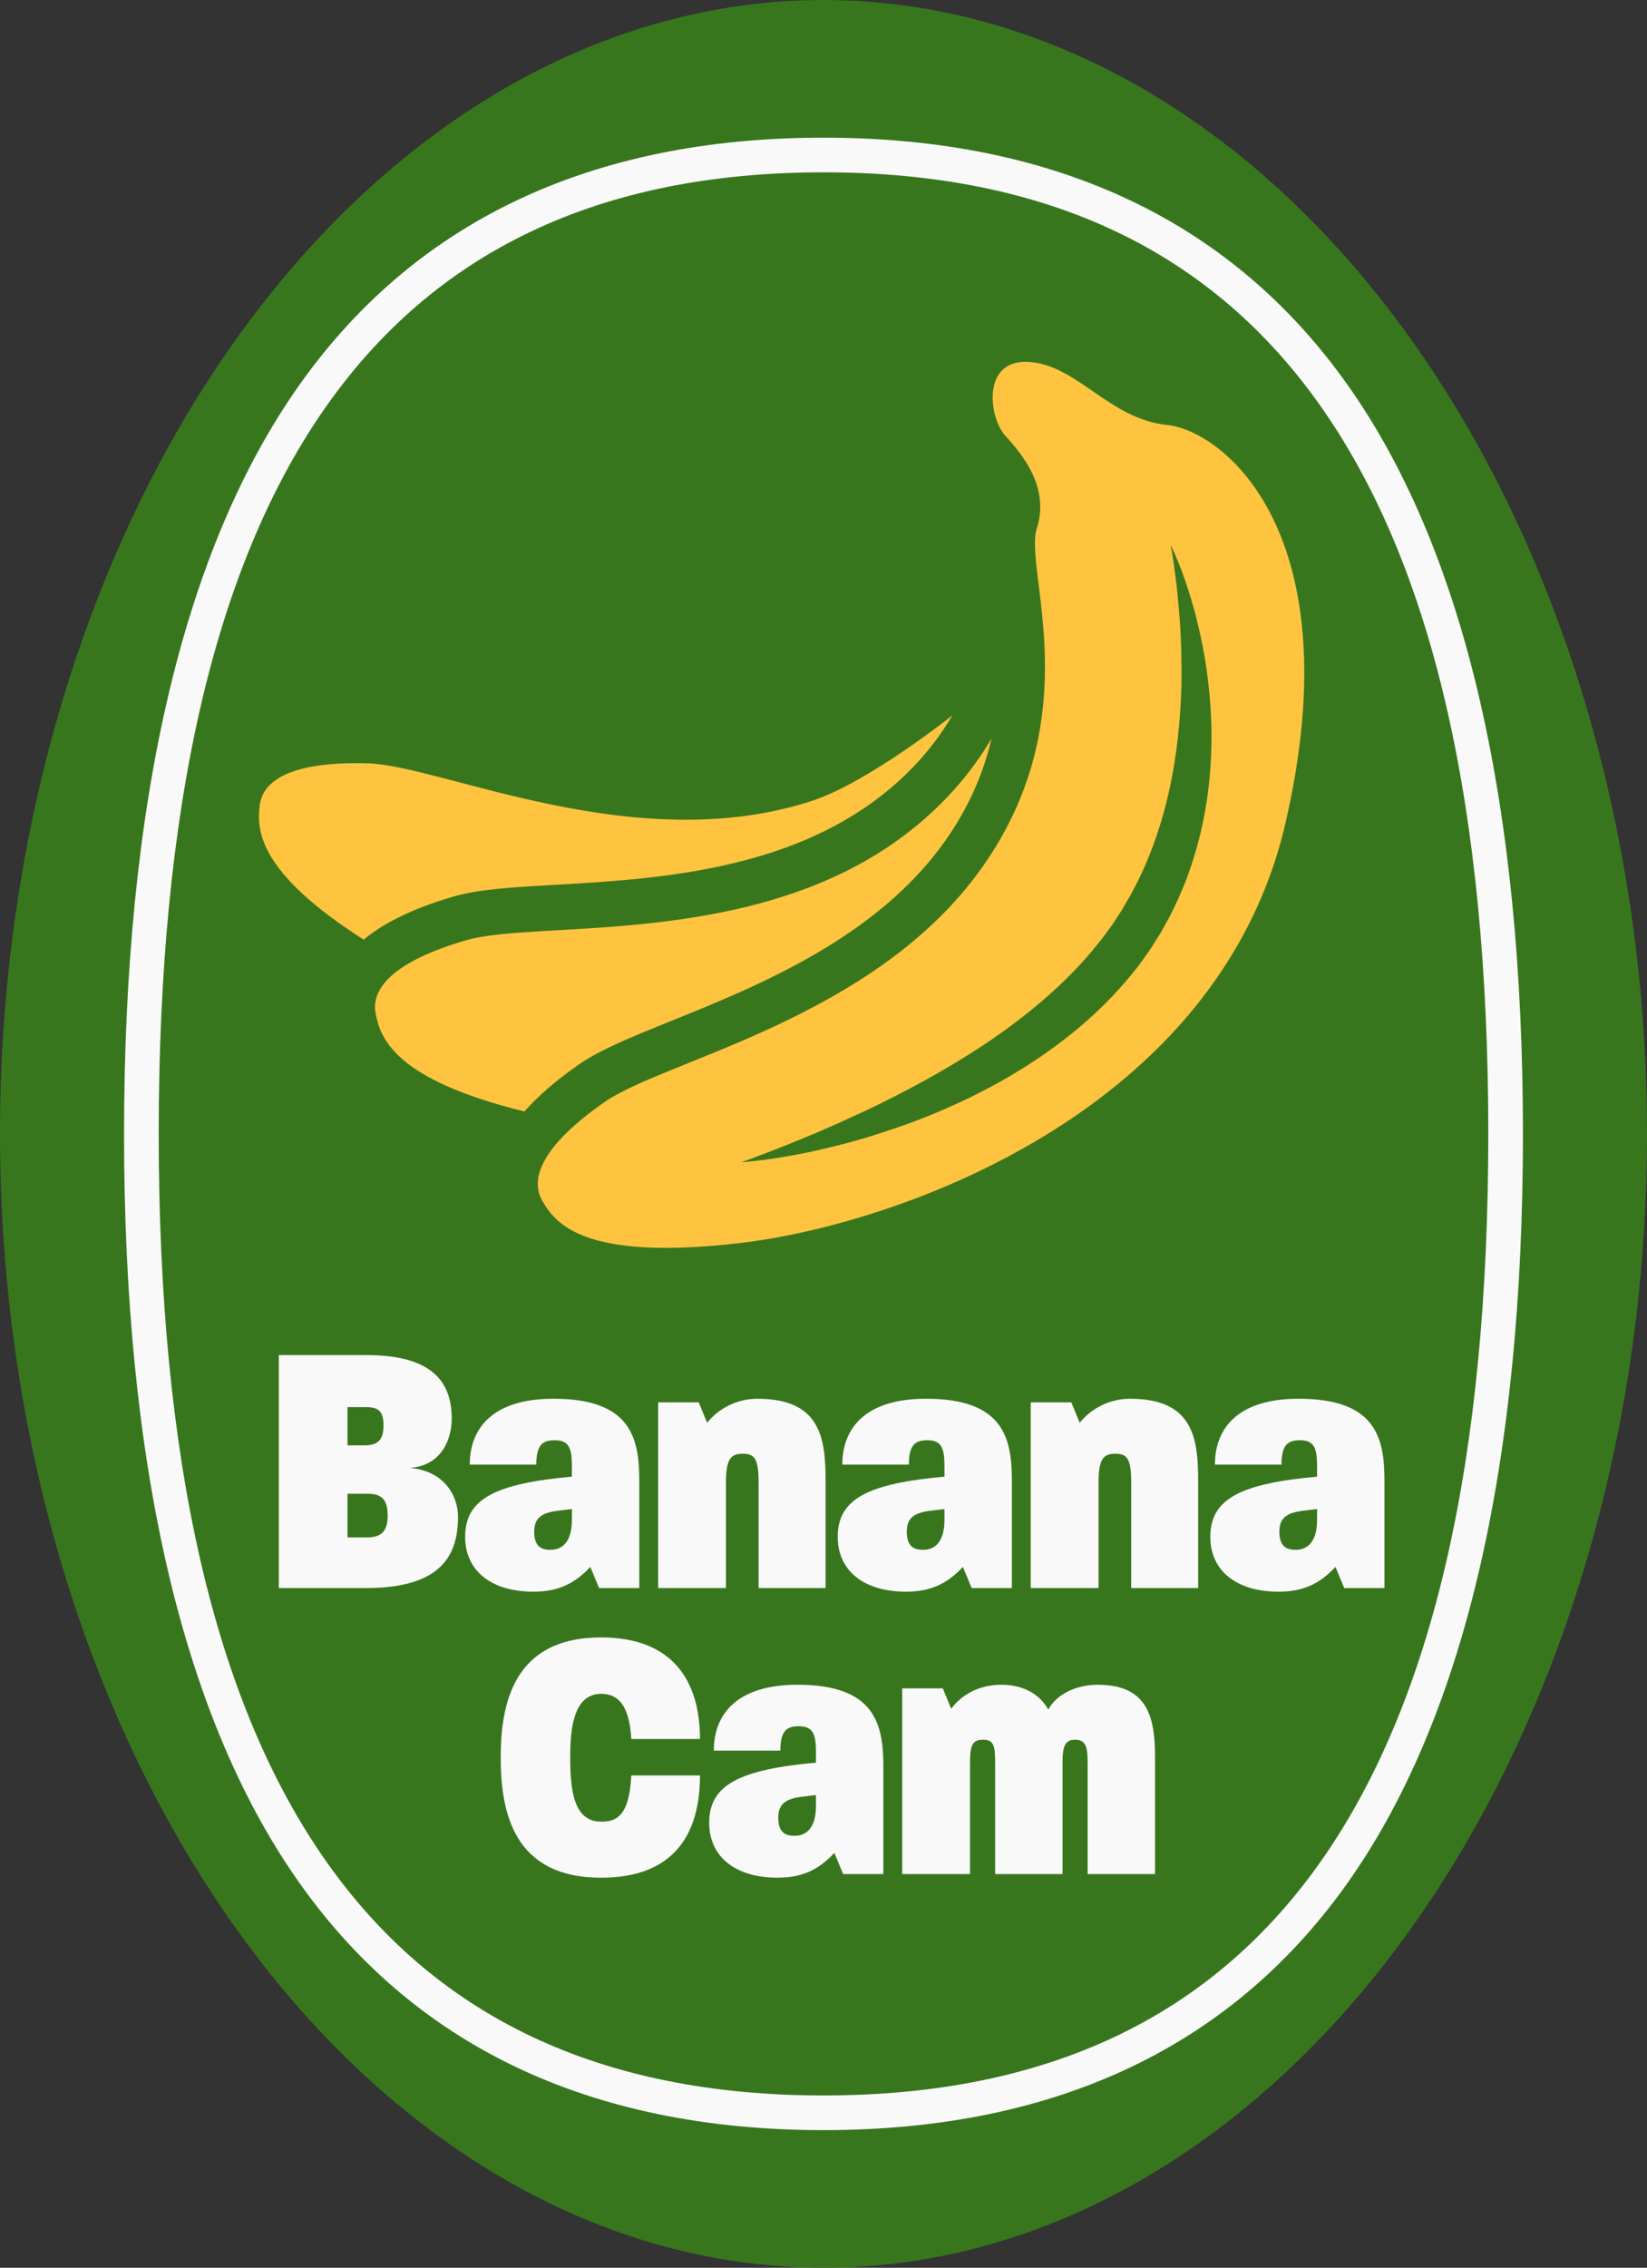
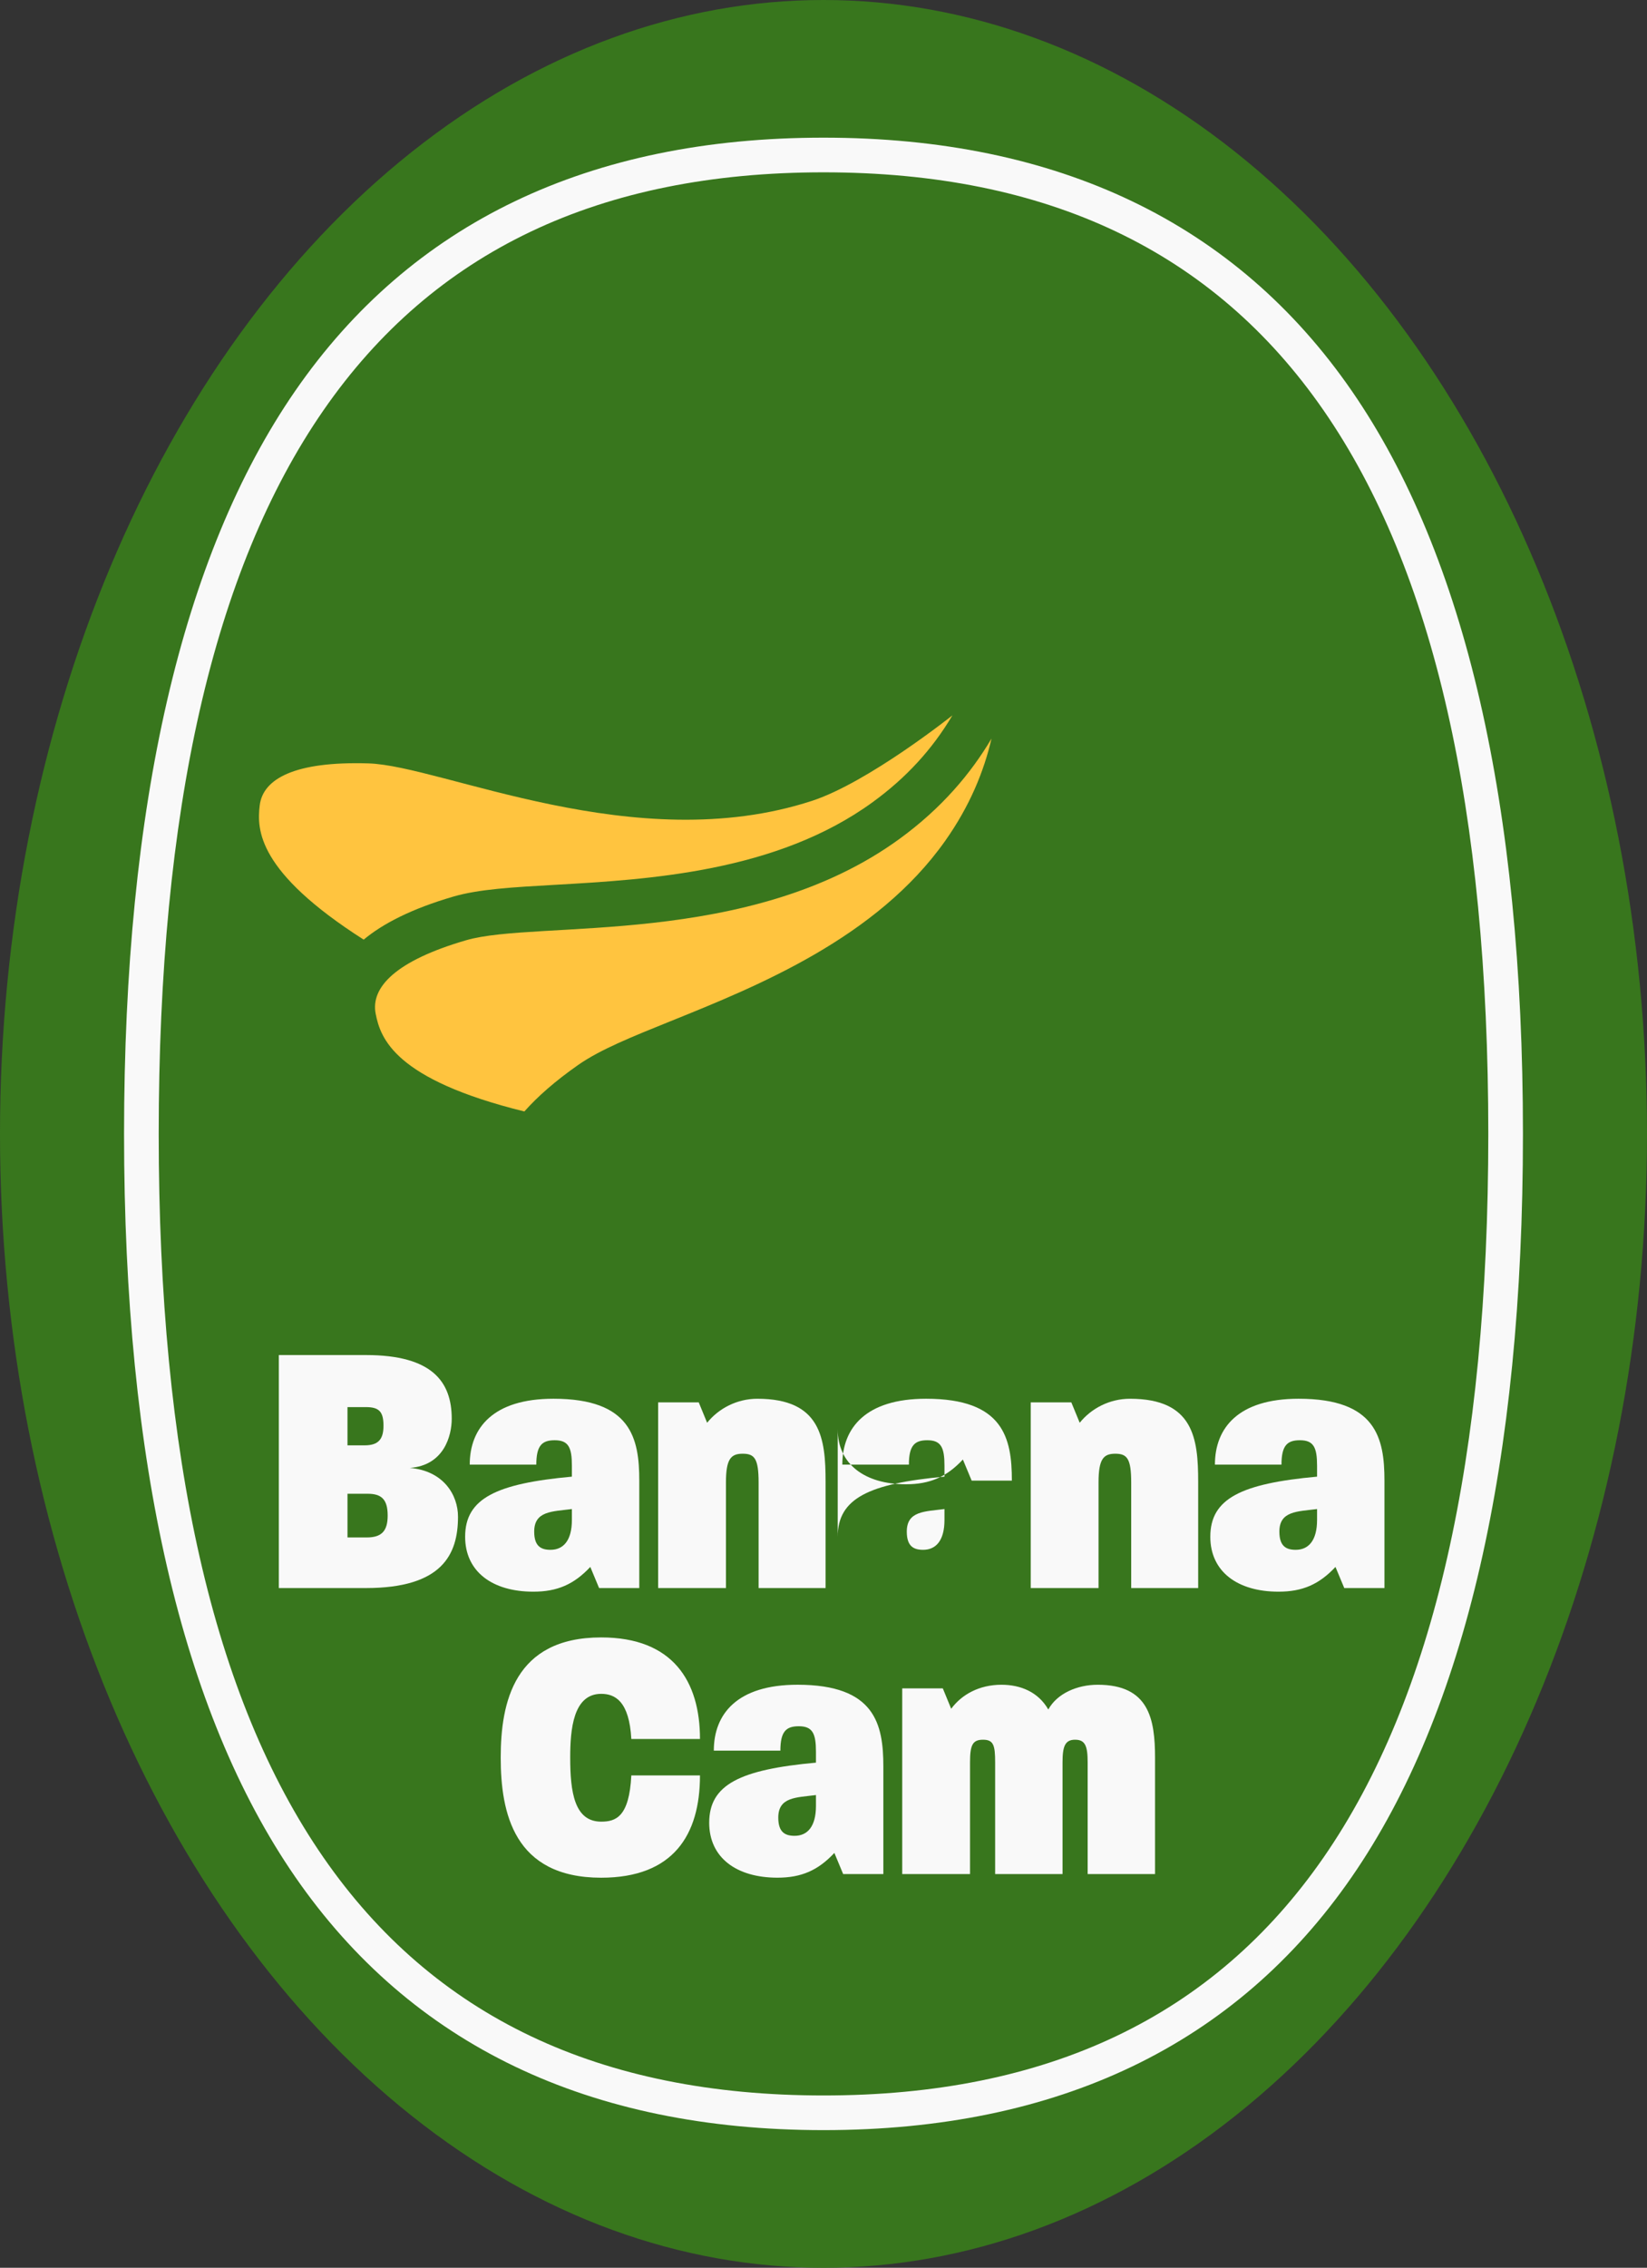
<svg xmlns="http://www.w3.org/2000/svg" id="b" data-name="Layer 2" width="190.128" height="261.668" viewBox="0 0 190.128 261.668">
  <rect x="0" y="0" width="190.128" height="261.668" fill="#333333" stroke="none" />
  <g id="c" data-name="Layer 1">
    <g>
      <g>
        <ellipse cx="95.064" cy="130.834" rx="95.064" ry="130.834" style="fill: #38761d;" />
        <path d="m95.064,245.784c-27.084,0-47.607-9.838-60.999-29.24-13.101-18.981-19.744-47.818-19.744-85.71,0-37.892,6.643-66.729,19.744-85.709,13.392-19.403,33.915-29.241,60.999-29.241,27.084,0,47.607,9.838,60.999,29.241,13.101,18.98,19.744,47.817,19.744,85.709,0,37.892-6.643,66.729-19.744,85.71-13.392,19.402-33.915,29.24-60.999,29.24Zm0-225.9c-51.64,0-76.743,36.292-76.743,110.95,0,74.658,25.103,110.95,76.743,110.95,51.64,0,76.743-36.292,76.743-110.95,0-74.658-25.103-110.95-76.743-110.95Z" style="fill: #f9f9f9;" />
        <g>
-           <path d="m134.7,49.03c-6.599-.668-10.328-6.885-15.876-7.266-5.547-.382-4.686,6.407-2.773,8.511,1.913,2.103,5.166,5.929,3.636,10.71-1.53,4.782,6.099,21.527-6.284,39.06-12.383,17.532-36.652,22.245-43.632,27.123-6.982,4.878-8.702,8.704-7.172,11.381,1.531,2.678,4.878,6.981,22.857,4.875,17.978-2.105,55.179-15.019,62.923-48.395,7.743-33.376-7.081-45.33-13.679-45.999Zm4.2,45.664c-.291,1.511-.706,3.026-1.175,4.549-.243.758-.521,1.513-.785,2.277-.314.745-.615,1.501-.949,2.246-.363.738-.685,1.476-1.091,2.222l-.618,1.119-.315.558-.313.499-.627.986-.156.247-.079.124-.124.186-.364.508c-.491.672-.957,1.367-1.496,1.999-2.09,2.586-4.451,4.911-6.956,6.934-2.495,2.035-5.122,3.783-7.744,5.289-2.621,1.512-5.247,2.774-7.776,3.846-2.529,1.076-4.977,1.927-7.251,2.64-2.268.731-4.384,1.267-6.264,1.699-1.876.448-3.535.733-4.898.956-1.362.231-2.445.337-3.18.422-.736.076-1.13.095-1.13.095,0,0,.37-.134,1.064-.387.693-.246,1.697-.648,2.975-1.132,1.276-.491,2.808-1.132,4.556-1.856,1.744-.74,3.687-1.62,5.788-2.592,2.093-.991,4.32-2.131,6.63-3.39,2.308-1.263,4.682-2.677,7.045-4.249,2.36-1.575,4.7-3.319,6.919-5.238,2.209-1.928,4.308-4.024,6.126-6.318.48-.555.89-1.156,1.326-1.74l.324-.44.021-.027c-.005.008.006-.008.012-.017l.008-.011.079-.123.16-.245.637-.98.312-.486.259-.457.529-.905c.355-.603.67-1.275,1.009-1.906,1.275-2.588,2.251-5.285,2.985-7.973.73-2.689,1.222-5.368,1.53-7.944.306-2.576.461-5.048.493-7.343.011-2.293-.052-4.412-.171-6.292-.138-1.877-.283-3.525-.45-4.878-.176-1.351-.311-2.422-.437-3.146-.124-.727-.19-1.115-.19-1.115,0,0,.184.35.479,1.03.288.681.723,1.683,1.165,2.995.45,1.31.969,2.919,1.417,4.805.464,1.883.912,4.037,1.194,6.424.304,2.385.499,5,.443,7.785-.054,2.781-.329,5.733-.943,8.749Z" style="fill: #ffc43f;" />
          <path d="m77.464,117.808c10.015-4.042,23.732-9.578,31.652-20.791,2.841-4.022,4.465-8.009,5.344-11.798-2.377,4.012-5.737,8.019-10.624,11.577-17.353,12.633-41.851,9.312-50.026,11.693-8.178,2.381-11.035,5.453-10.444,8.479.557,2.851,2.182,7.586,17.166,11.279,1.506-1.7,3.536-3.498,6.234-5.383,2.502-1.748,6.119-3.209,10.699-5.057Z" style="fill: #ffc43f;" />
          <path d="m64.098,102.093c10.783-.616,25.55-1.46,36.648-9.54,3.866-2.814,6.874-6.088,9.198-10.01,0,0-9.714,7.743-16.219,9.866-20.406,6.657-42.681-4.066-51.192-4.326-8.513-.26-12.178,1.779-12.551,4.84-.344,2.82-.266,7.67,12,15.496,2.204-1.834,5.509-3.556,10.361-4.969,2.931-.854,6.825-1.076,11.756-1.358Z" style="fill: #ffc43f;" />
        </g>
      </g>
      <g>
        <path d="m32.189,156.352h10.052c7.684,0,9.906,3.108,9.906,7.352,0,1.932-.87,5.377-4.833,5.671,3.915.336,5.558,3.15,5.558,5.629,0,4.369-1.836,8.233-10.631,8.233h-10.052v-26.885Zm9.906,10.418c1.595,0,2.175-.714,2.175-2.269,0-1.639-.531-2.143-2.029-2.143h-2.127v4.411h1.981Zm.241,10.628c1.691,0,2.417-.714,2.417-2.521,0-1.891-.726-2.521-2.32-2.521h-2.319v5.041h2.223Z" style="fill: #f9f9f9;" />
        <path d="m53.695,177.314c0-4.411,3.576-6.133,12.323-6.932v-1.26c0-2.101-.387-2.94-1.981-2.94-1.45,0-2.126.588-2.126,2.814h-7.685c0-4.243,2.707-7.604,9.665-7.604,8.94,0,9.907,4.537,9.907,9.451v12.393h-4.64l-1.015-2.437c-1.885,2.017-3.817,2.856-6.572,2.856-4.735,0-7.877-2.311-7.877-6.343Zm12.323-1.933v-1.26c-2.271.294-4.35.21-4.35,2.604,0,1.68.773,2.1,1.885,2.1,1.498,0,2.465-1.092,2.465-3.444Z" style="fill: #f9f9f9;" />
        <path d="m75.974,161.813h4.688l.967,2.353c1.353-1.681,3.479-2.772,5.799-2.772,7.345,0,7.877,4.579,7.877,9.577v12.267h-7.732v-12.183c0-2.772-.483-3.318-1.836-3.318s-1.934.588-1.934,3.318v12.183h-7.828v-21.424Z" style="fill: #f9f9f9;" />
-         <path d="m96.706,177.314c0-4.411,3.576-6.133,12.323-6.932v-1.26c0-2.101-.387-2.94-1.981-2.94-1.45,0-2.126.588-2.126,2.814h-7.684c0-4.243,2.706-7.604,9.664-7.604,8.94,0,9.907,4.537,9.907,9.451v12.393h-4.64l-1.015-2.437c-1.885,2.017-3.817,2.856-6.572,2.856-4.735,0-7.877-2.311-7.877-6.343Zm12.323-1.933v-1.26c-2.271.294-4.35.21-4.35,2.604,0,1.68.773,2.1,1.885,2.1,1.498,0,2.465-1.092,2.465-3.444Z" style="fill: #f9f9f9;" />
+         <path d="m96.706,177.314c0-4.411,3.576-6.133,12.323-6.932v-1.26c0-2.101-.387-2.94-1.981-2.94-1.45,0-2.126.588-2.126,2.814h-7.684c0-4.243,2.706-7.604,9.664-7.604,8.94,0,9.907,4.537,9.907,9.451h-4.64l-1.015-2.437c-1.885,2.017-3.817,2.856-6.572,2.856-4.735,0-7.877-2.311-7.877-6.343Zm12.323-1.933v-1.26c-2.271.294-4.35.21-4.35,2.604,0,1.68.773,2.1,1.885,2.1,1.498,0,2.465-1.092,2.465-3.444Z" style="fill: #f9f9f9;" />
        <path d="m118.985,161.813h4.688l.967,2.353c1.353-1.681,3.479-2.772,5.799-2.772,7.345,0,7.877,4.579,7.877,9.577v12.267h-7.732v-12.183c0-2.772-.483-3.318-1.836-3.318s-1.934.588-1.934,3.318v12.183h-7.828v-21.424Z" style="fill: #f9f9f9;" />
        <path d="m139.717,177.314c0-4.411,3.576-6.133,12.323-6.932v-1.26c0-2.101-.387-2.94-1.981-2.94-1.45,0-2.126.588-2.126,2.814h-7.684c0-4.243,2.706-7.604,9.664-7.604,8.94,0,9.907,4.537,9.907,9.451v12.393h-4.64l-1.015-2.437c-1.885,2.017-3.817,2.856-6.572,2.856-4.735,0-7.877-2.311-7.877-6.343Zm12.323-1.933v-1.26c-2.271.294-4.35.21-4.35,2.604,0,1.68.773,2.1,1.885,2.1,1.498,0,2.465-1.092,2.465-3.444Z" style="fill: #f9f9f9;" />
        <path d="m57.802,202.795c0-6.343,1.547-13.862,11.598-13.862,8.264,0,11.405,5.041,11.405,11.72h-7.926c-.241-4.368-1.885-5.209-3.479-5.209-3.237,0-3.576,4.117-3.576,7.352,0,3.99.483,7.394,3.576,7.394,1.691,0,3.238-.546,3.479-5.335h7.926c0,6.889-3.093,11.804-11.405,11.804-10.1,0-11.598-7.52-11.598-13.862Z" style="fill: #f9f9f9;" />
        <path d="m81.87,210.314c0-4.411,3.576-6.133,12.323-6.932v-1.26c0-2.101-.387-2.94-1.981-2.94-1.45,0-2.126.588-2.126,2.814h-7.684c0-4.243,2.706-7.604,9.664-7.604,8.94,0,9.907,4.537,9.907,9.451v12.393h-4.64l-1.015-2.437c-1.885,2.017-3.817,2.856-6.572,2.856-4.735,0-7.877-2.311-7.877-6.343Zm12.323-1.933v-1.26c-2.271.294-4.35.21-4.35,2.604,0,1.68.773,2.1,1.885,2.1,1.498,0,2.465-1.092,2.465-3.444Z" style="fill: #f9f9f9;" />
        <path d="m104.149,194.813h4.688l.967,2.353c1.208-1.639,3.237-2.772,5.799-2.772,2.223,0,4.252.84,5.412,2.856,1.015-1.849,3.334-2.856,5.702-2.856,5.896,0,6.62,3.906,6.62,8.443v13.4h-7.78v-12.896c0-1.89-.289-2.604-1.449-2.604s-1.45.757-1.45,2.604v12.896h-7.78v-12.896c0-1.975-.192-2.604-1.401-2.604s-1.498.63-1.498,2.604v12.896h-7.828v-21.424Z" style="fill: #f9f9f9;" />
      </g>
    </g>
  </g>
</svg>